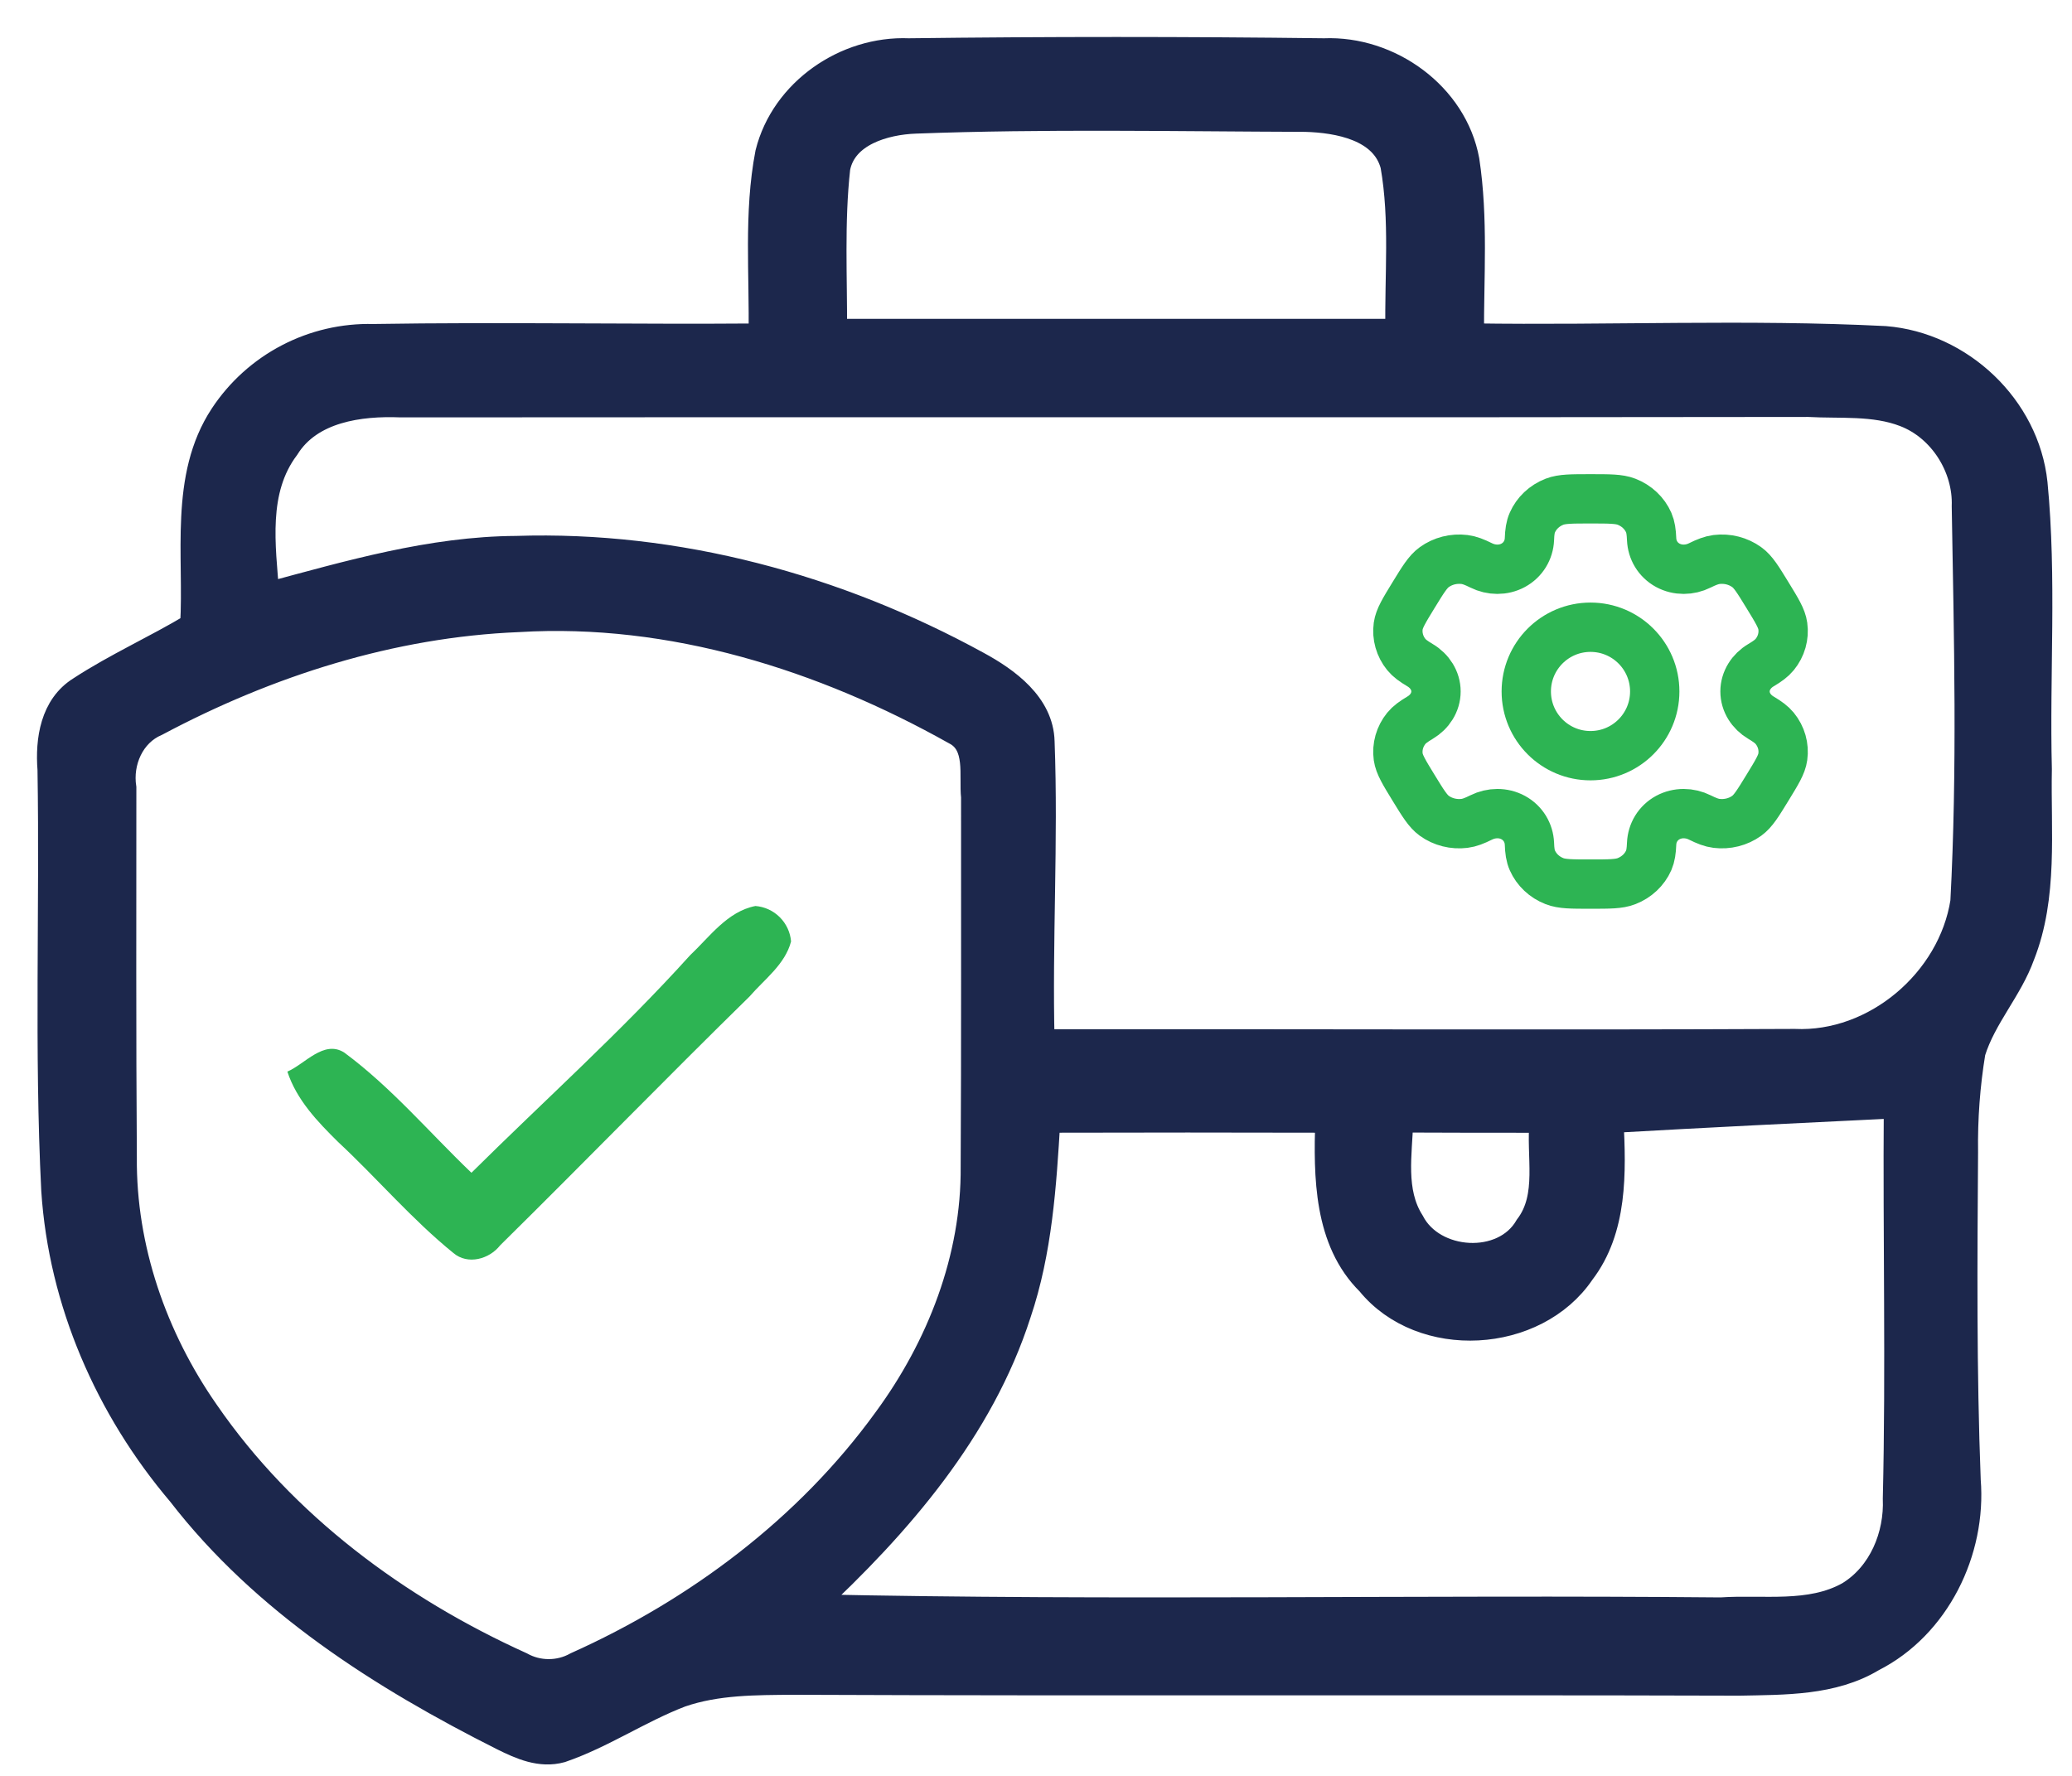
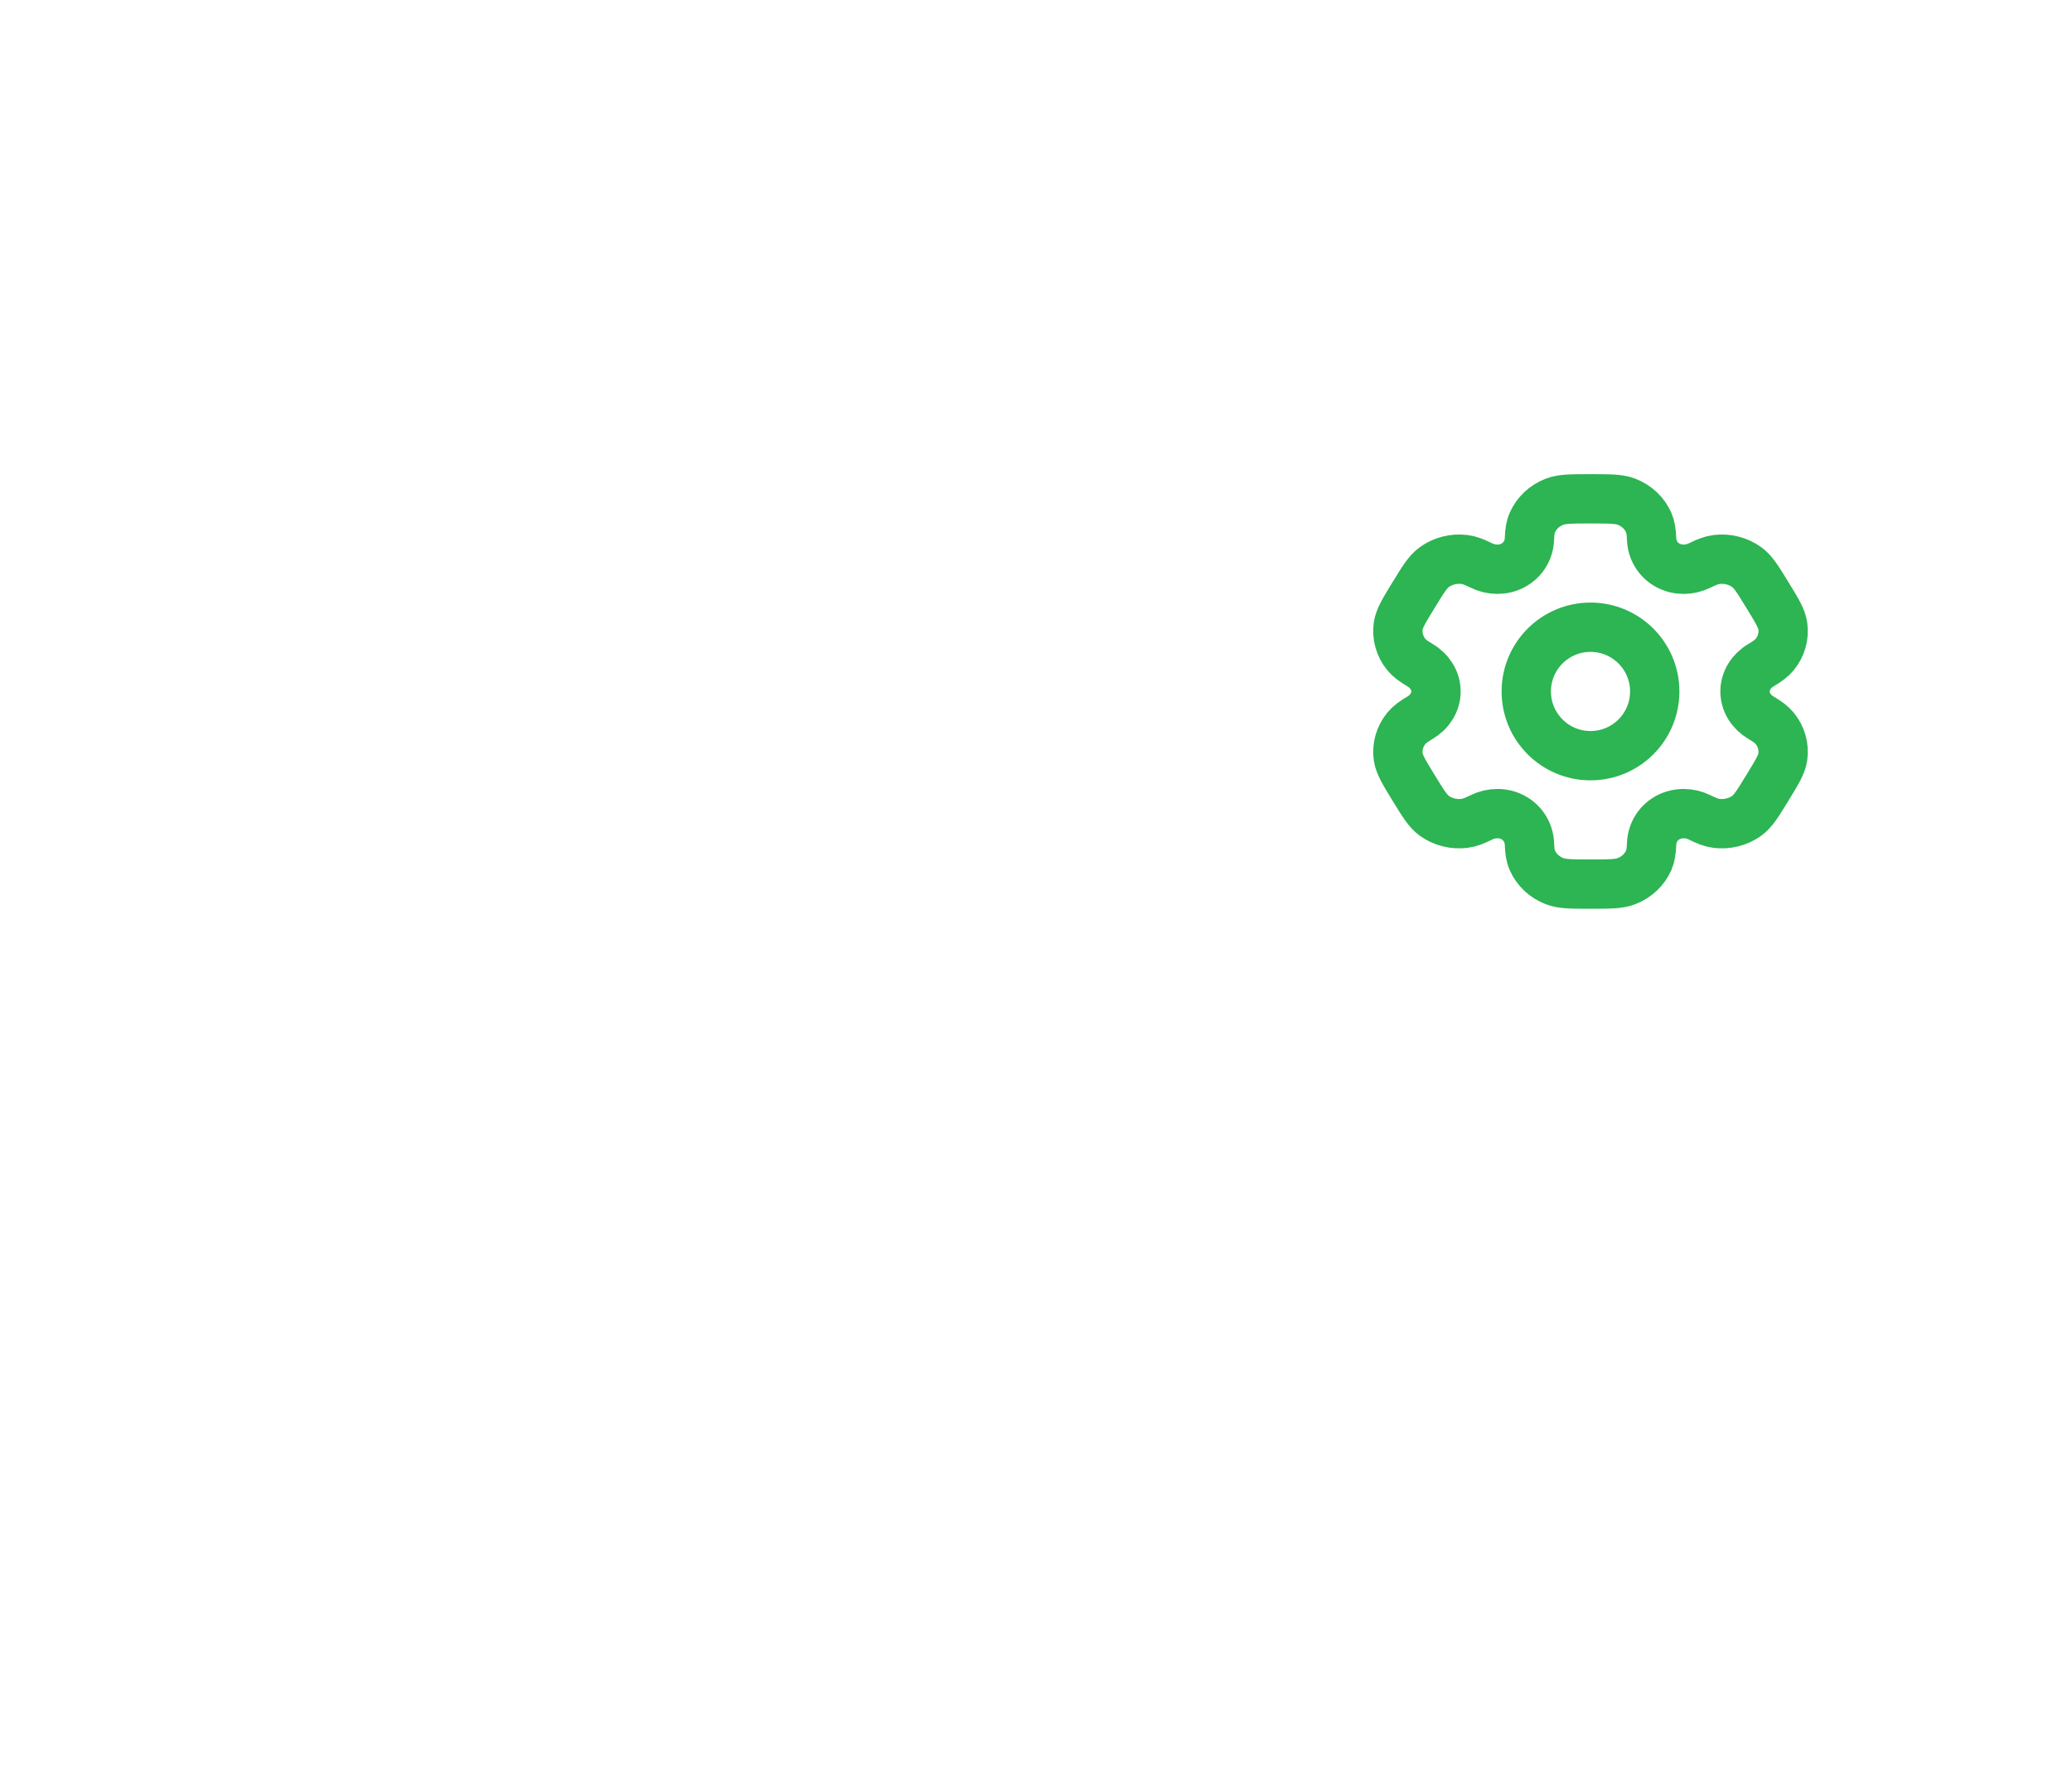
<svg xmlns="http://www.w3.org/2000/svg" width="42" height="36" viewBox="0 0 42 36" fill="none">
-   <path d="M15.559 3.102C15.873 1.841 17.138 0.973 18.42 1.026C21.226 0.991 24.032 0.991 26.838 1.026C28.17 0.97 29.493 1.917 29.738 3.25C29.917 4.427 29.826 5.622 29.831 6.805C32.625 6.848 35.422 6.719 38.212 6.86C39.749 6.983 41.09 8.246 41.254 9.794C41.441 11.721 41.293 13.664 41.342 15.593C41.317 16.849 41.469 18.169 40.996 19.367C40.746 20.063 40.218 20.619 39.996 21.331C39.886 22 39.836 22.678 39.846 23.356C39.83 25.573 39.815 27.791 39.9 30.007C40.017 31.451 39.276 32.972 37.963 33.638C37.153 34.126 36.169 34.105 35.258 34.124C28.865 34.105 22.473 34.132 16.082 34.106C15.318 34.112 14.534 34.106 13.804 34.358C12.97 34.677 12.223 35.191 11.378 35.481C10.956 35.598 10.556 35.42 10.189 35.238C7.734 34.003 5.343 32.484 3.642 30.281C2.18 28.558 1.233 26.396 1.086 24.127C0.943 21.287 1.057 18.442 1.01 15.599C0.963 15.001 1.063 14.309 1.622 13.962C2.351 13.485 3.153 13.129 3.901 12.679C3.984 11.265 3.676 9.672 4.502 8.418C4.835 7.913 5.291 7.502 5.827 7.222C6.363 6.942 6.961 6.803 7.566 6.818C10.185 6.776 12.804 6.828 15.423 6.807C15.446 5.574 15.324 4.321 15.559 3.102ZM18.552 2.459C17.939 2.482 17.118 2.712 16.985 3.406C16.863 4.504 16.926 5.612 16.92 6.714C20.724 6.714 24.528 6.714 28.332 6.714C28.313 5.591 28.426 4.459 28.231 3.353C28.033 2.605 27.126 2.442 26.46 2.423C23.823 2.415 21.186 2.36 18.552 2.459ZM5.818 9.079C5.168 9.943 5.336 11.058 5.412 12.059C7.067 11.613 8.739 11.124 10.463 11.114C13.721 11.007 16.97 11.892 19.817 13.452C20.42 13.779 21.109 14.278 21.127 15.035C21.203 17.06 21.076 19.091 21.127 21.115C26.21 21.108 31.294 21.132 36.374 21.108C38.007 21.183 39.535 19.874 39.784 18.279C39.926 15.609 39.858 12.936 39.812 10.265C39.842 9.478 39.344 8.687 38.606 8.404C37.987 8.164 37.297 8.239 36.651 8.202C27.14 8.217 17.629 8.202 8.122 8.211C7.301 8.178 6.296 8.309 5.818 9.079ZM10.509 12.564C7.937 12.668 5.437 13.467 3.175 14.671C2.677 14.883 2.433 15.447 2.514 15.97C2.514 18.467 2.506 20.963 2.524 23.46C2.507 25.303 3.139 27.114 4.188 28.618C5.758 30.899 8.06 32.605 10.567 33.739C10.737 33.834 10.928 33.883 11.123 33.883C11.317 33.883 11.509 33.834 11.678 33.739C14.13 32.639 16.36 30.968 17.946 28.781C19.035 27.302 19.74 25.498 19.723 23.646C19.737 21.15 19.729 18.654 19.731 16.158C19.684 15.725 19.839 15.095 19.357 14.849C16.681 13.347 13.605 12.376 10.509 12.564ZM32.66 22.717C32.711 23.762 32.745 24.922 32.075 25.797C31.13 27.193 28.819 27.331 27.745 26.011C26.876 25.152 26.877 23.843 26.91 22.712C25.021 22.707 23.132 22.707 21.243 22.712C21.164 24.032 21.078 25.369 20.651 26.631C19.893 28.99 18.227 30.909 16.442 32.568C22.586 32.702 28.735 32.575 34.882 32.632C35.737 32.573 36.689 32.75 37.471 32.31C38.126 31.91 38.447 31.125 38.415 30.377C38.478 27.725 38.415 25.072 38.435 22.42C36.509 22.513 34.58 22.607 32.66 22.717ZM28.397 22.708C28.377 23.396 28.23 24.149 28.622 24.766C29.055 25.608 30.474 25.701 30.954 24.864C31.428 24.246 31.175 23.42 31.257 22.713C30.303 22.714 29.349 22.712 28.397 22.708Z" fill="#1C274C" stroke="#1C274C" stroke-width="0.5" />
-   <path d="M13.986 19.367C14.383 18.993 14.744 18.476 15.313 18.366C15.499 18.381 15.674 18.461 15.806 18.593C15.938 18.725 16.02 18.899 16.035 19.085C15.913 19.553 15.493 19.853 15.194 20.2C13.491 21.868 11.83 23.577 10.138 25.245C9.918 25.526 9.483 25.647 9.192 25.402C8.35 24.72 7.647 23.889 6.854 23.15C6.435 22.737 6.012 22.295 5.825 21.723C6.176 21.575 6.563 21.073 6.978 21.337C7.932 22.042 8.702 22.956 9.556 23.774C11.036 22.307 12.588 20.916 13.986 19.367Z" fill="#2DB453" />
  <circle cx="32.24" cy="14.017" r="1.302" stroke="#2DB453" />
  <path d="M32.971 10.171C32.819 10.112 32.626 10.112 32.24 10.112C31.854 10.112 31.661 10.112 31.509 10.171C31.306 10.25 31.145 10.402 31.061 10.594C31.022 10.681 31.007 10.783 31.002 10.931C30.993 11.149 30.874 11.35 30.674 11.459C30.474 11.568 30.23 11.564 30.025 11.462C29.886 11.393 29.785 11.354 29.686 11.342C29.468 11.315 29.248 11.371 29.073 11.497C28.943 11.591 28.846 11.749 28.653 12.064C28.46 12.379 28.364 12.537 28.342 12.691C28.314 12.896 28.373 13.104 28.506 13.268C28.567 13.343 28.653 13.406 28.786 13.485C28.982 13.601 29.108 13.799 29.108 14.017C29.108 14.235 28.982 14.432 28.786 14.548C28.653 14.627 28.567 14.69 28.506 14.765C28.373 14.93 28.314 15.137 28.342 15.342C28.364 15.496 28.46 15.654 28.653 15.969C28.846 16.284 28.943 16.442 29.073 16.537C29.248 16.663 29.468 16.718 29.686 16.691C29.785 16.679 29.886 16.64 30.025 16.571C30.23 16.469 30.474 16.465 30.674 16.574C30.874 16.683 30.993 16.885 31.002 17.102C31.007 17.251 31.022 17.352 31.061 17.44C31.145 17.631 31.306 17.783 31.509 17.862C31.661 17.922 31.854 17.922 32.24 17.922C32.626 17.922 32.819 17.922 32.971 17.862C33.174 17.783 33.336 17.631 33.42 17.44C33.458 17.352 33.473 17.251 33.479 17.102C33.488 16.885 33.606 16.683 33.806 16.574C34.007 16.465 34.251 16.469 34.455 16.571C34.594 16.64 34.695 16.679 34.794 16.691C35.012 16.718 35.233 16.663 35.407 16.537C35.538 16.442 35.634 16.284 35.827 15.969C36.02 15.654 36.117 15.496 36.138 15.342C36.167 15.137 36.108 14.929 35.974 14.765C35.913 14.69 35.827 14.627 35.694 14.548C35.498 14.432 35.372 14.235 35.372 14.017C35.372 13.799 35.498 13.601 35.694 13.485C35.827 13.406 35.913 13.343 35.974 13.268C36.108 13.104 36.167 12.896 36.138 12.691C36.117 12.537 36.02 12.379 35.827 12.064C35.634 11.749 35.538 11.591 35.407 11.497C35.233 11.371 35.012 11.315 34.795 11.342C34.695 11.355 34.594 11.393 34.455 11.462C34.251 11.564 34.007 11.568 33.806 11.459C33.606 11.35 33.488 11.149 33.479 10.931C33.473 10.783 33.458 10.681 33.42 10.594C33.336 10.402 33.174 10.25 32.971 10.171Z" stroke="#2DB453" />
</svg>